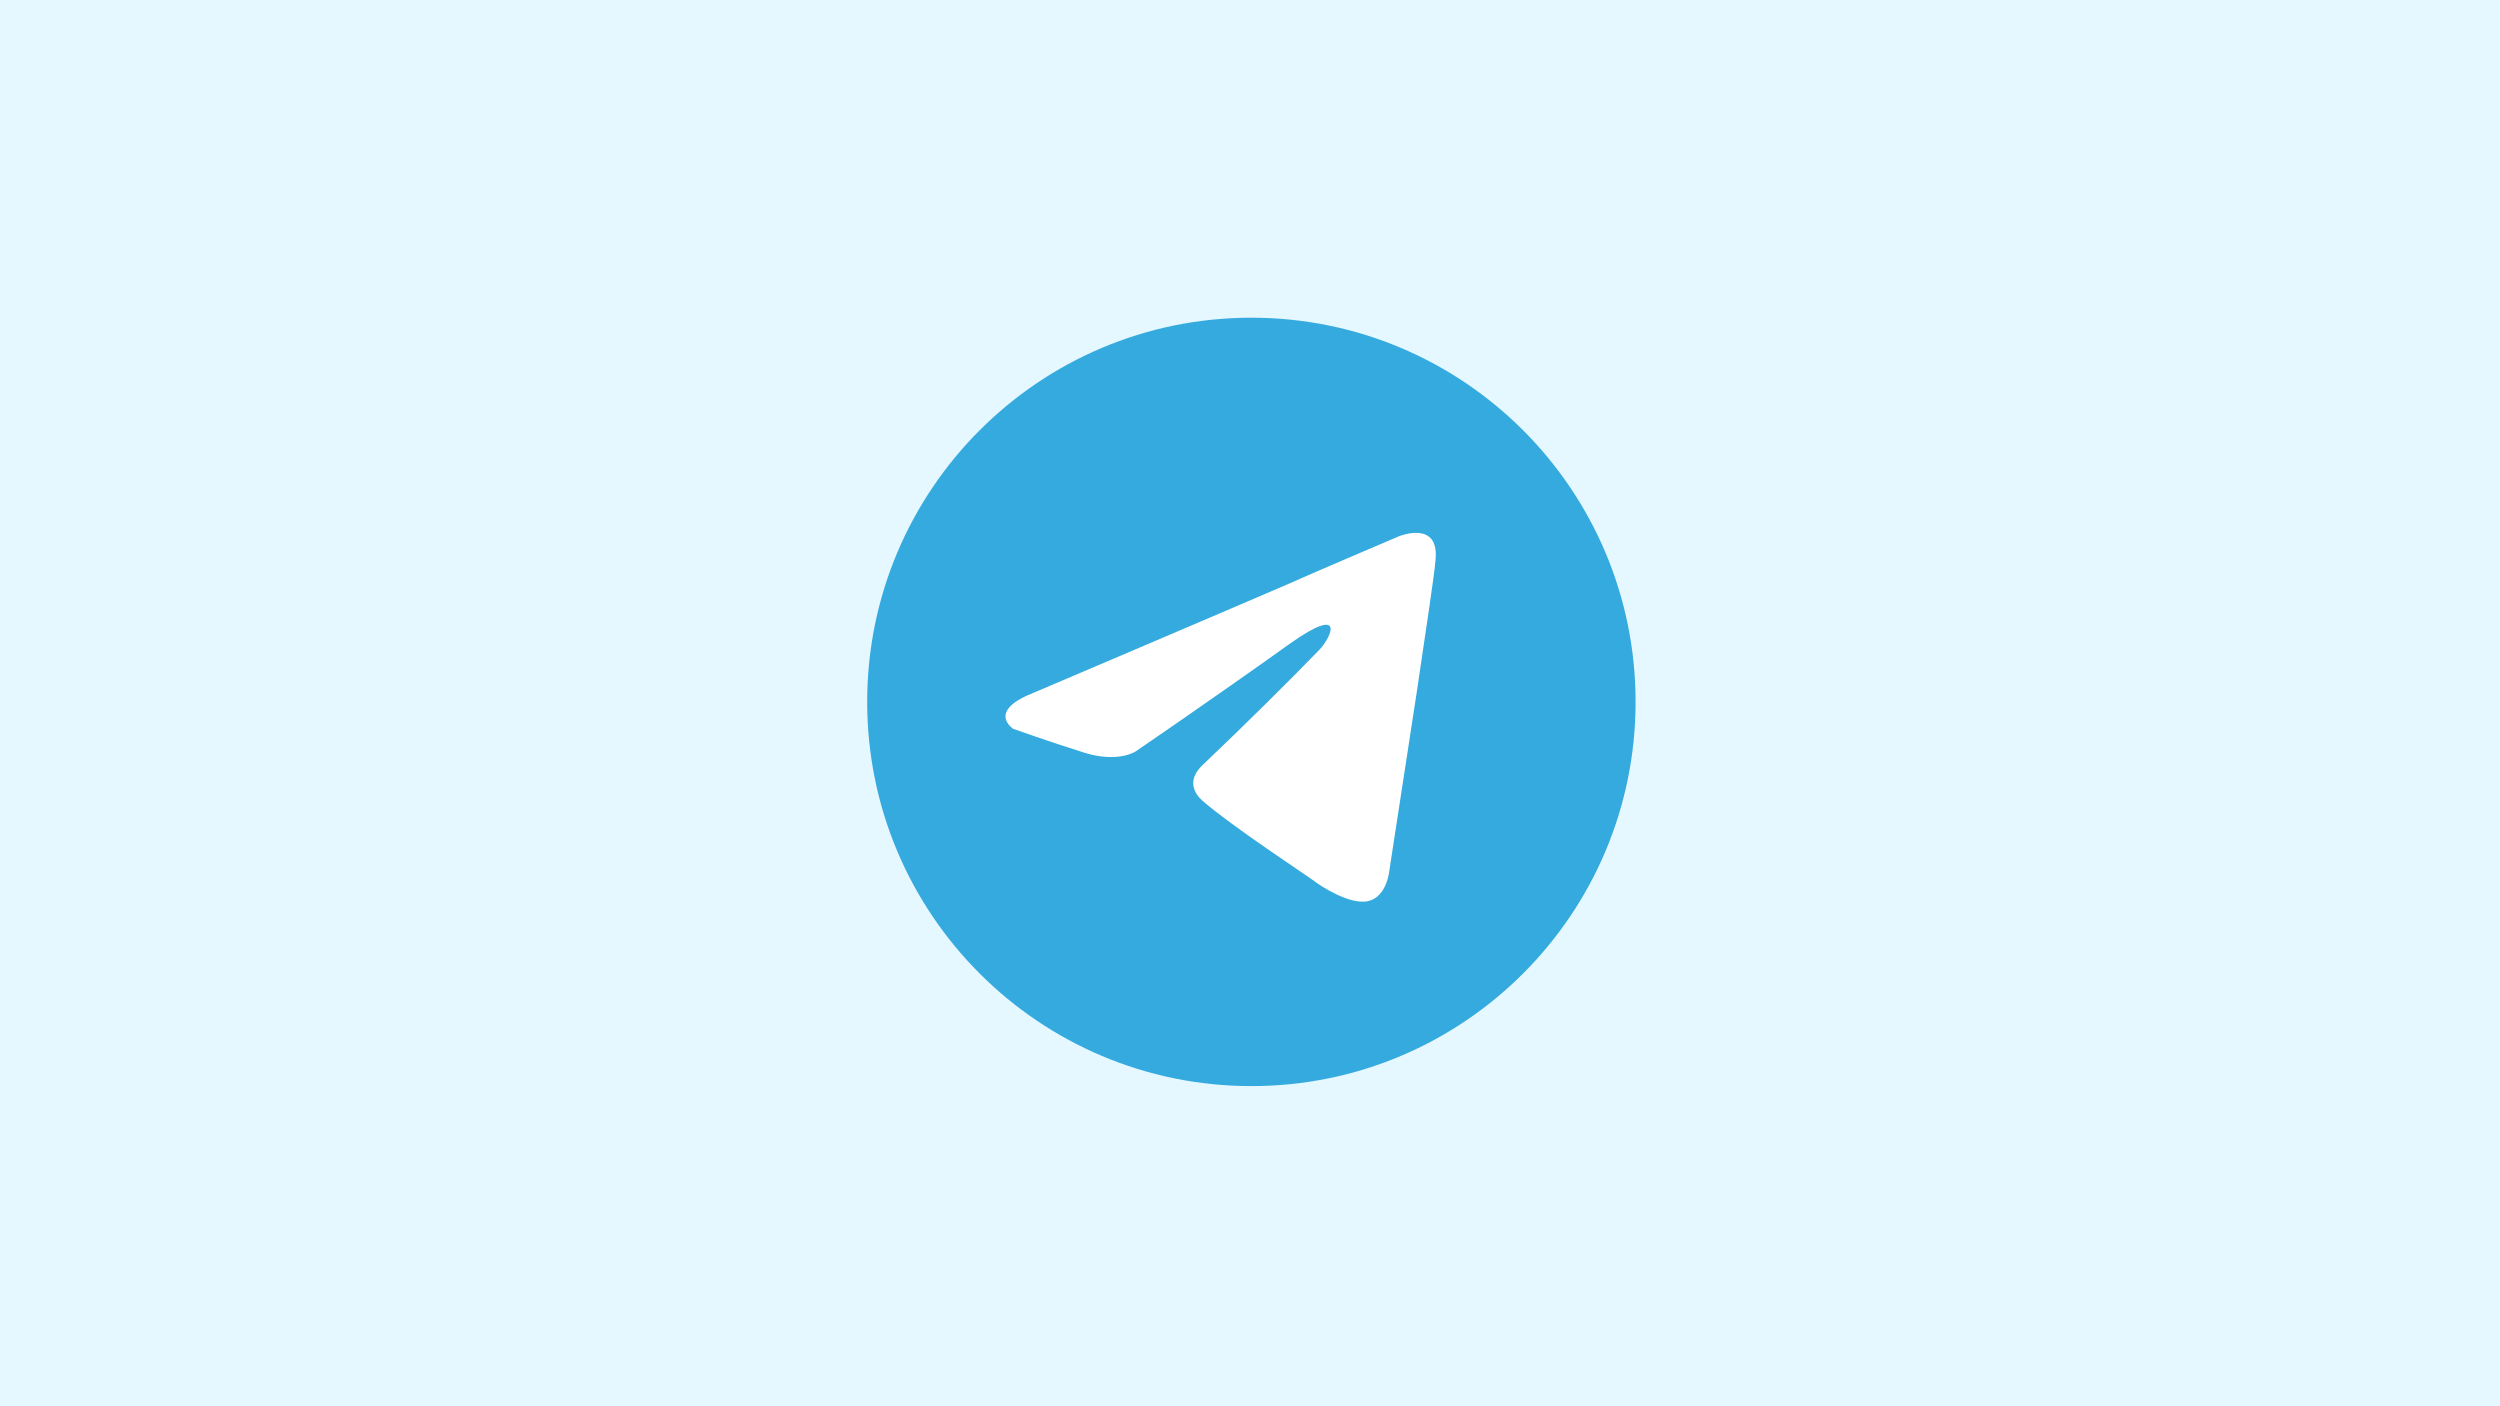
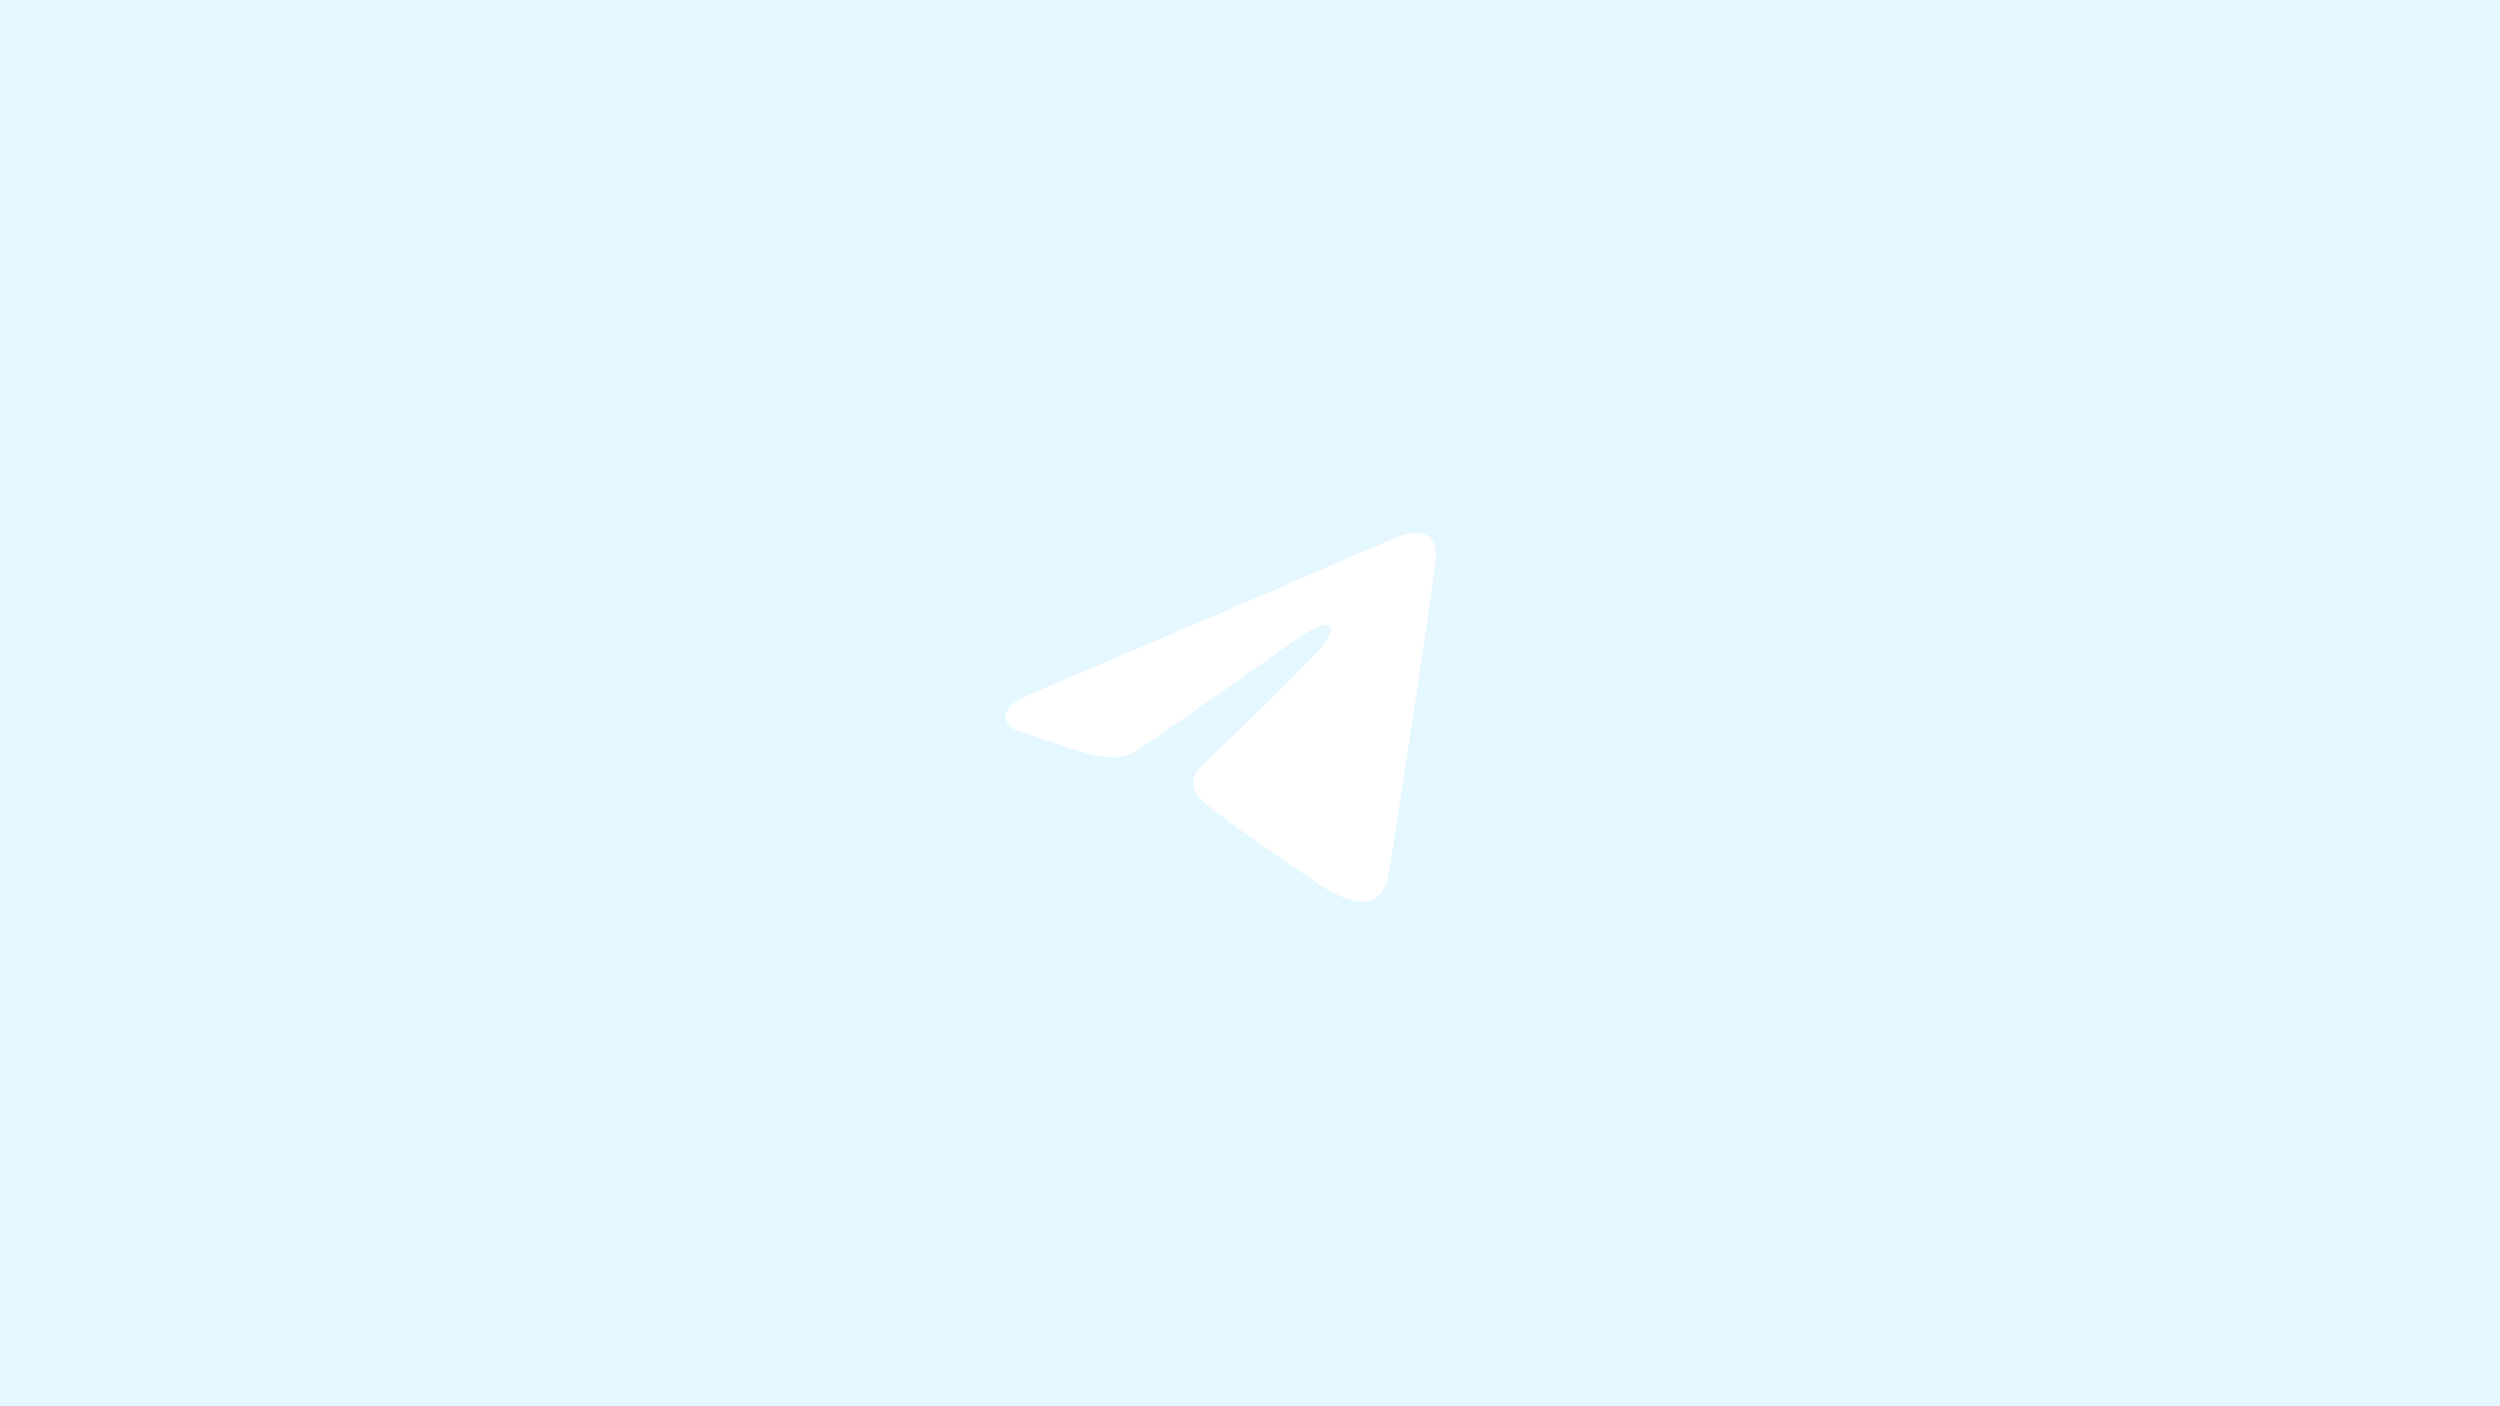
<svg xmlns="http://www.w3.org/2000/svg" width="960" height="540" viewBox="0 0 960 540" fill="none">
  <rect x="0" y="0" width="960" height="540" fill="#333333" stroke="none" />
  <g id="logo-telegram">
    <g clip-path="url(#clip0_402_220)">
-       <rect width="960" height="540" fill="white" />
      <g id="Social Media / Telegram">
        <rect id="Logo Container" width="963" height="540" fill="#E5F7FF" />
        <g id="Logo 8">
-           <path id="Vector" d="M480.53 417.06C562.008 417.06 628.06 351.008 628.06 269.53C628.06 188.051 562.008 122 480.53 122C399.051 122 333 188.051 333 269.53C333 351.008 399.051 417.06 480.53 417.06Z" fill="#34AADF" />
          <path id="Vector_2" d="M396.244 266.299C396.244 266.299 469.322 235.209 494.667 224.261C504.383 219.882 537.332 205.869 537.332 205.869C537.332 205.869 552.539 199.739 551.272 214.627C550.849 220.758 547.47 242.214 544.091 265.423C539.021 298.265 533.53 334.172 533.53 334.172C533.53 334.172 532.685 344.244 525.504 345.995C518.323 347.747 506.495 339.865 504.383 338.113C502.693 336.8 472.702 317.094 461.719 307.461C458.762 304.833 455.382 299.579 462.141 293.448C477.348 278.998 495.512 261.044 506.495 249.659C511.564 244.404 516.633 232.143 495.512 247.031C465.521 268.488 435.951 288.631 435.951 288.631C435.951 288.631 429.192 293.01 416.52 289.069C403.847 285.128 389.062 279.873 389.062 279.873C389.062 279.873 378.924 273.305 396.244 266.299Z" fill="white" />
        </g>
      </g>
    </g>
  </g>
  <defs>
    <clipPath id="clip0_402_220">
      <rect width="960" height="540" fill="white" />
    </clipPath>
  </defs>
</svg>